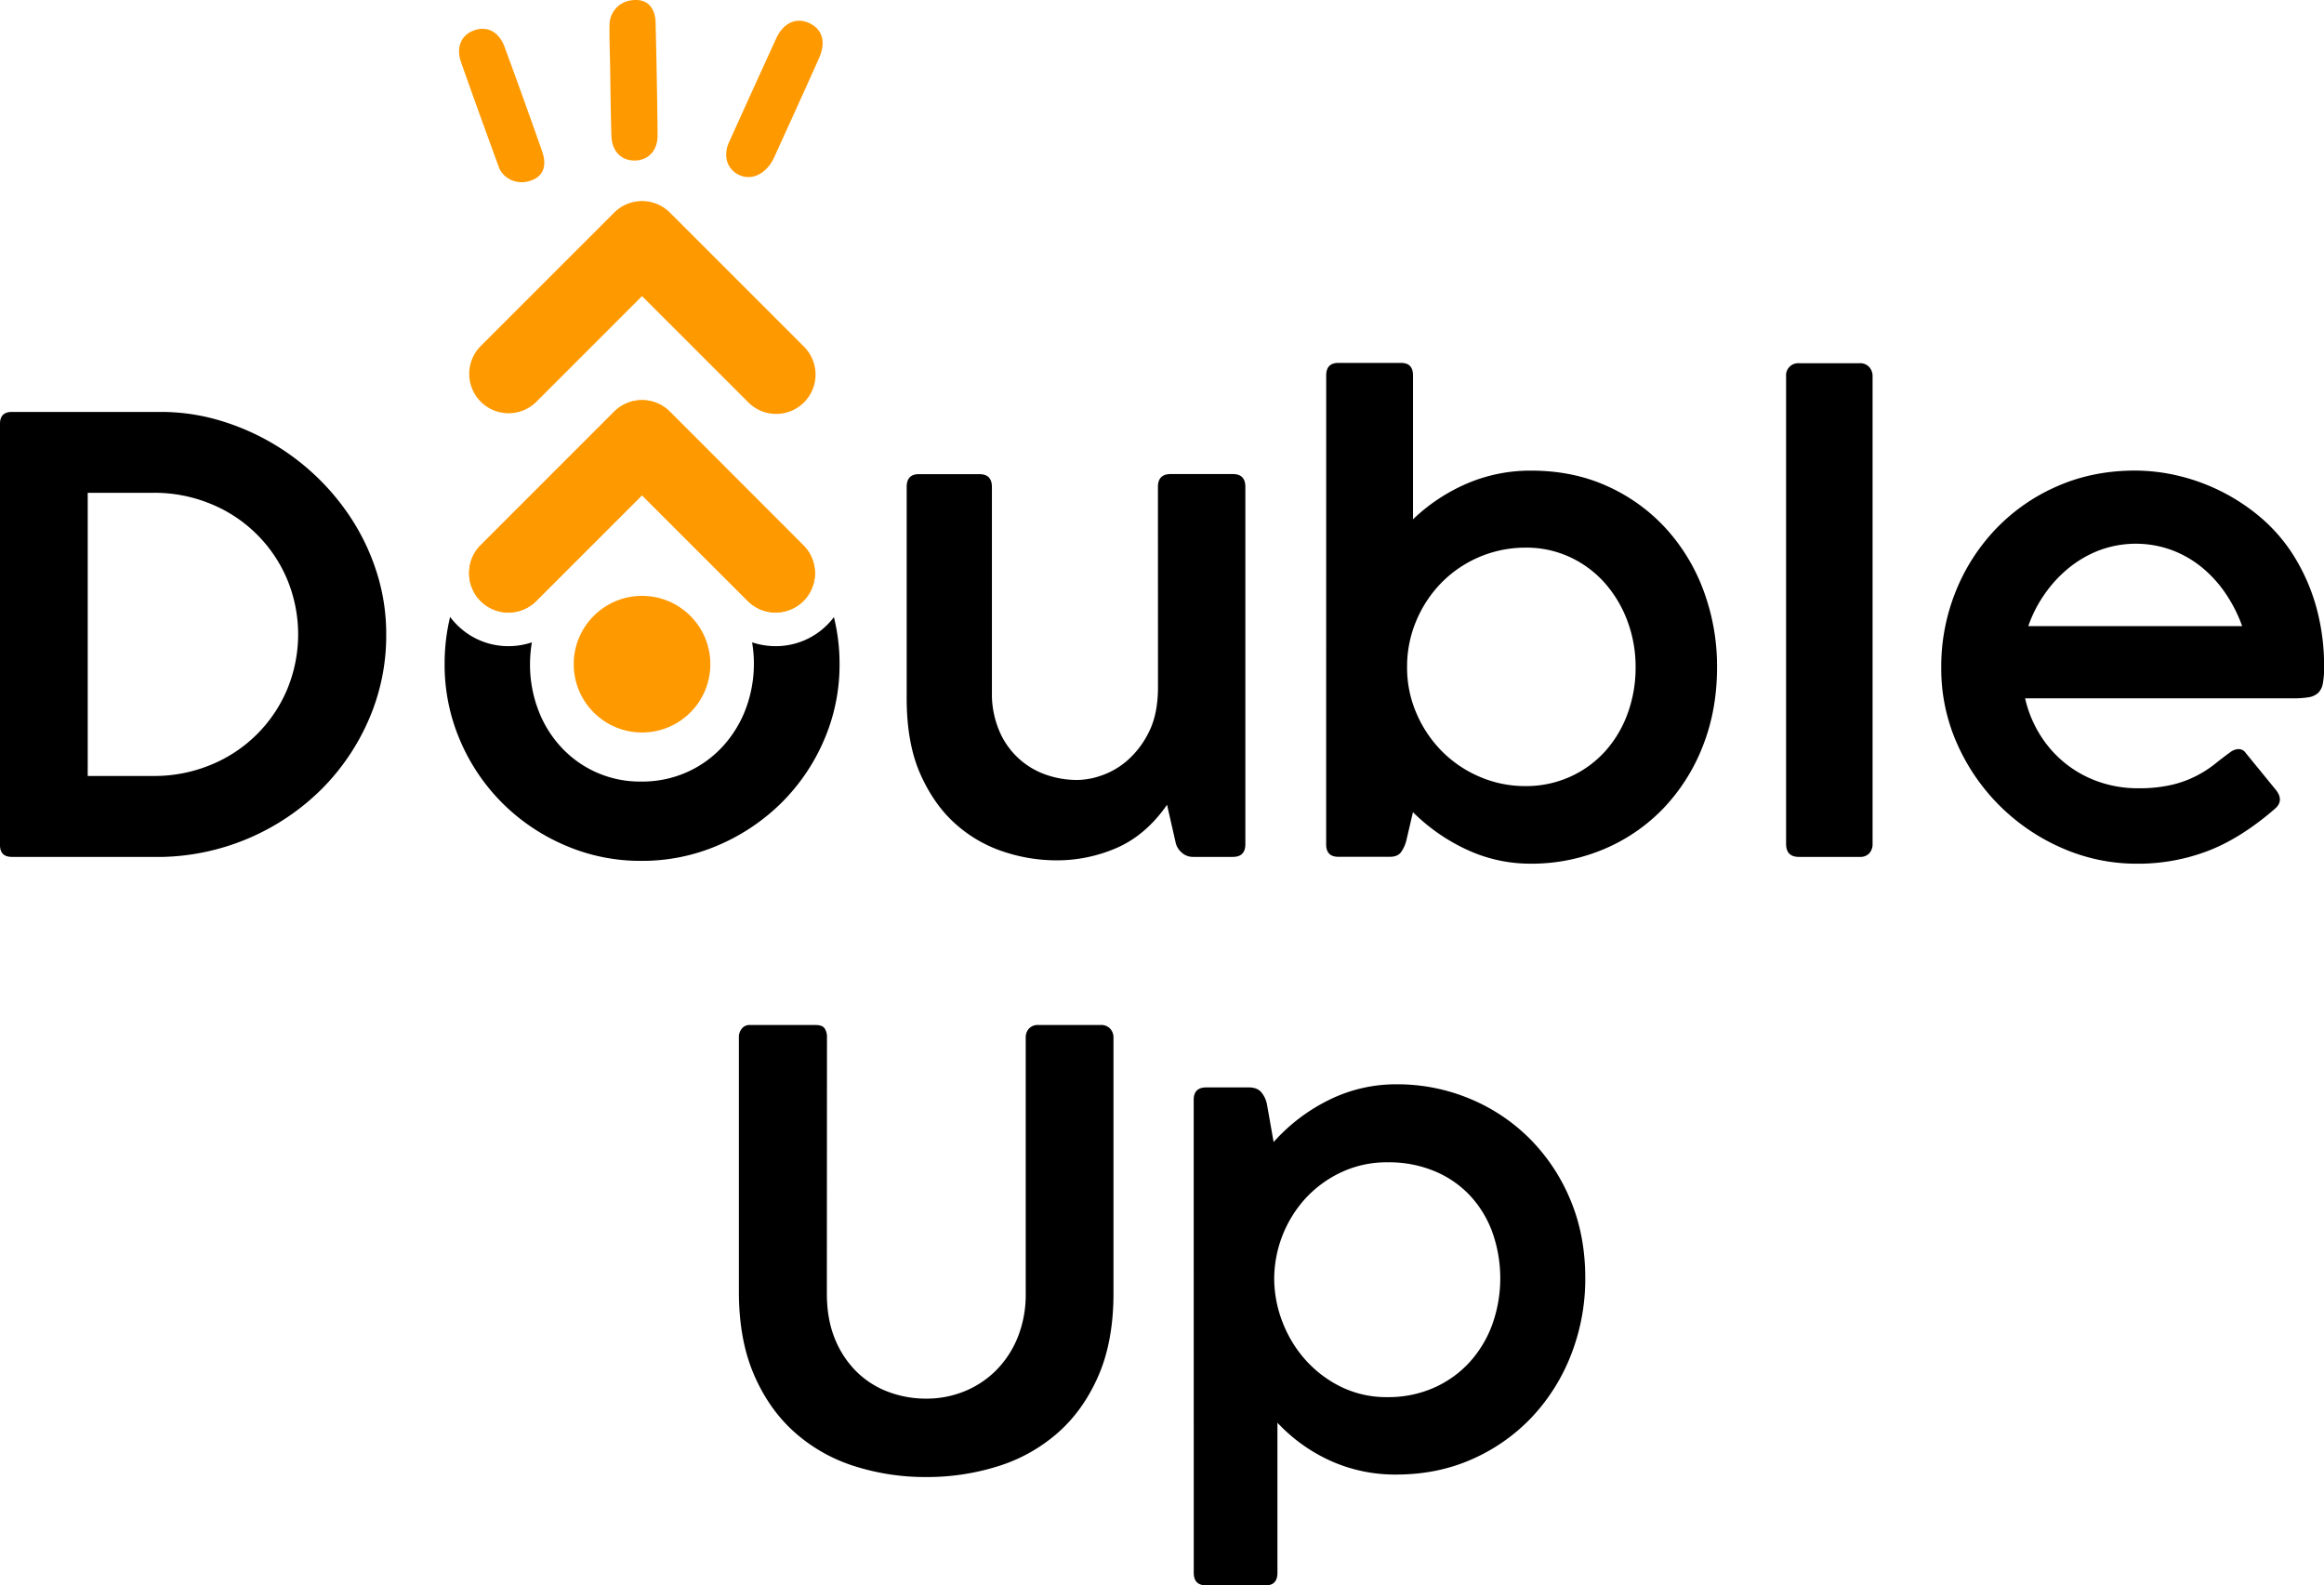
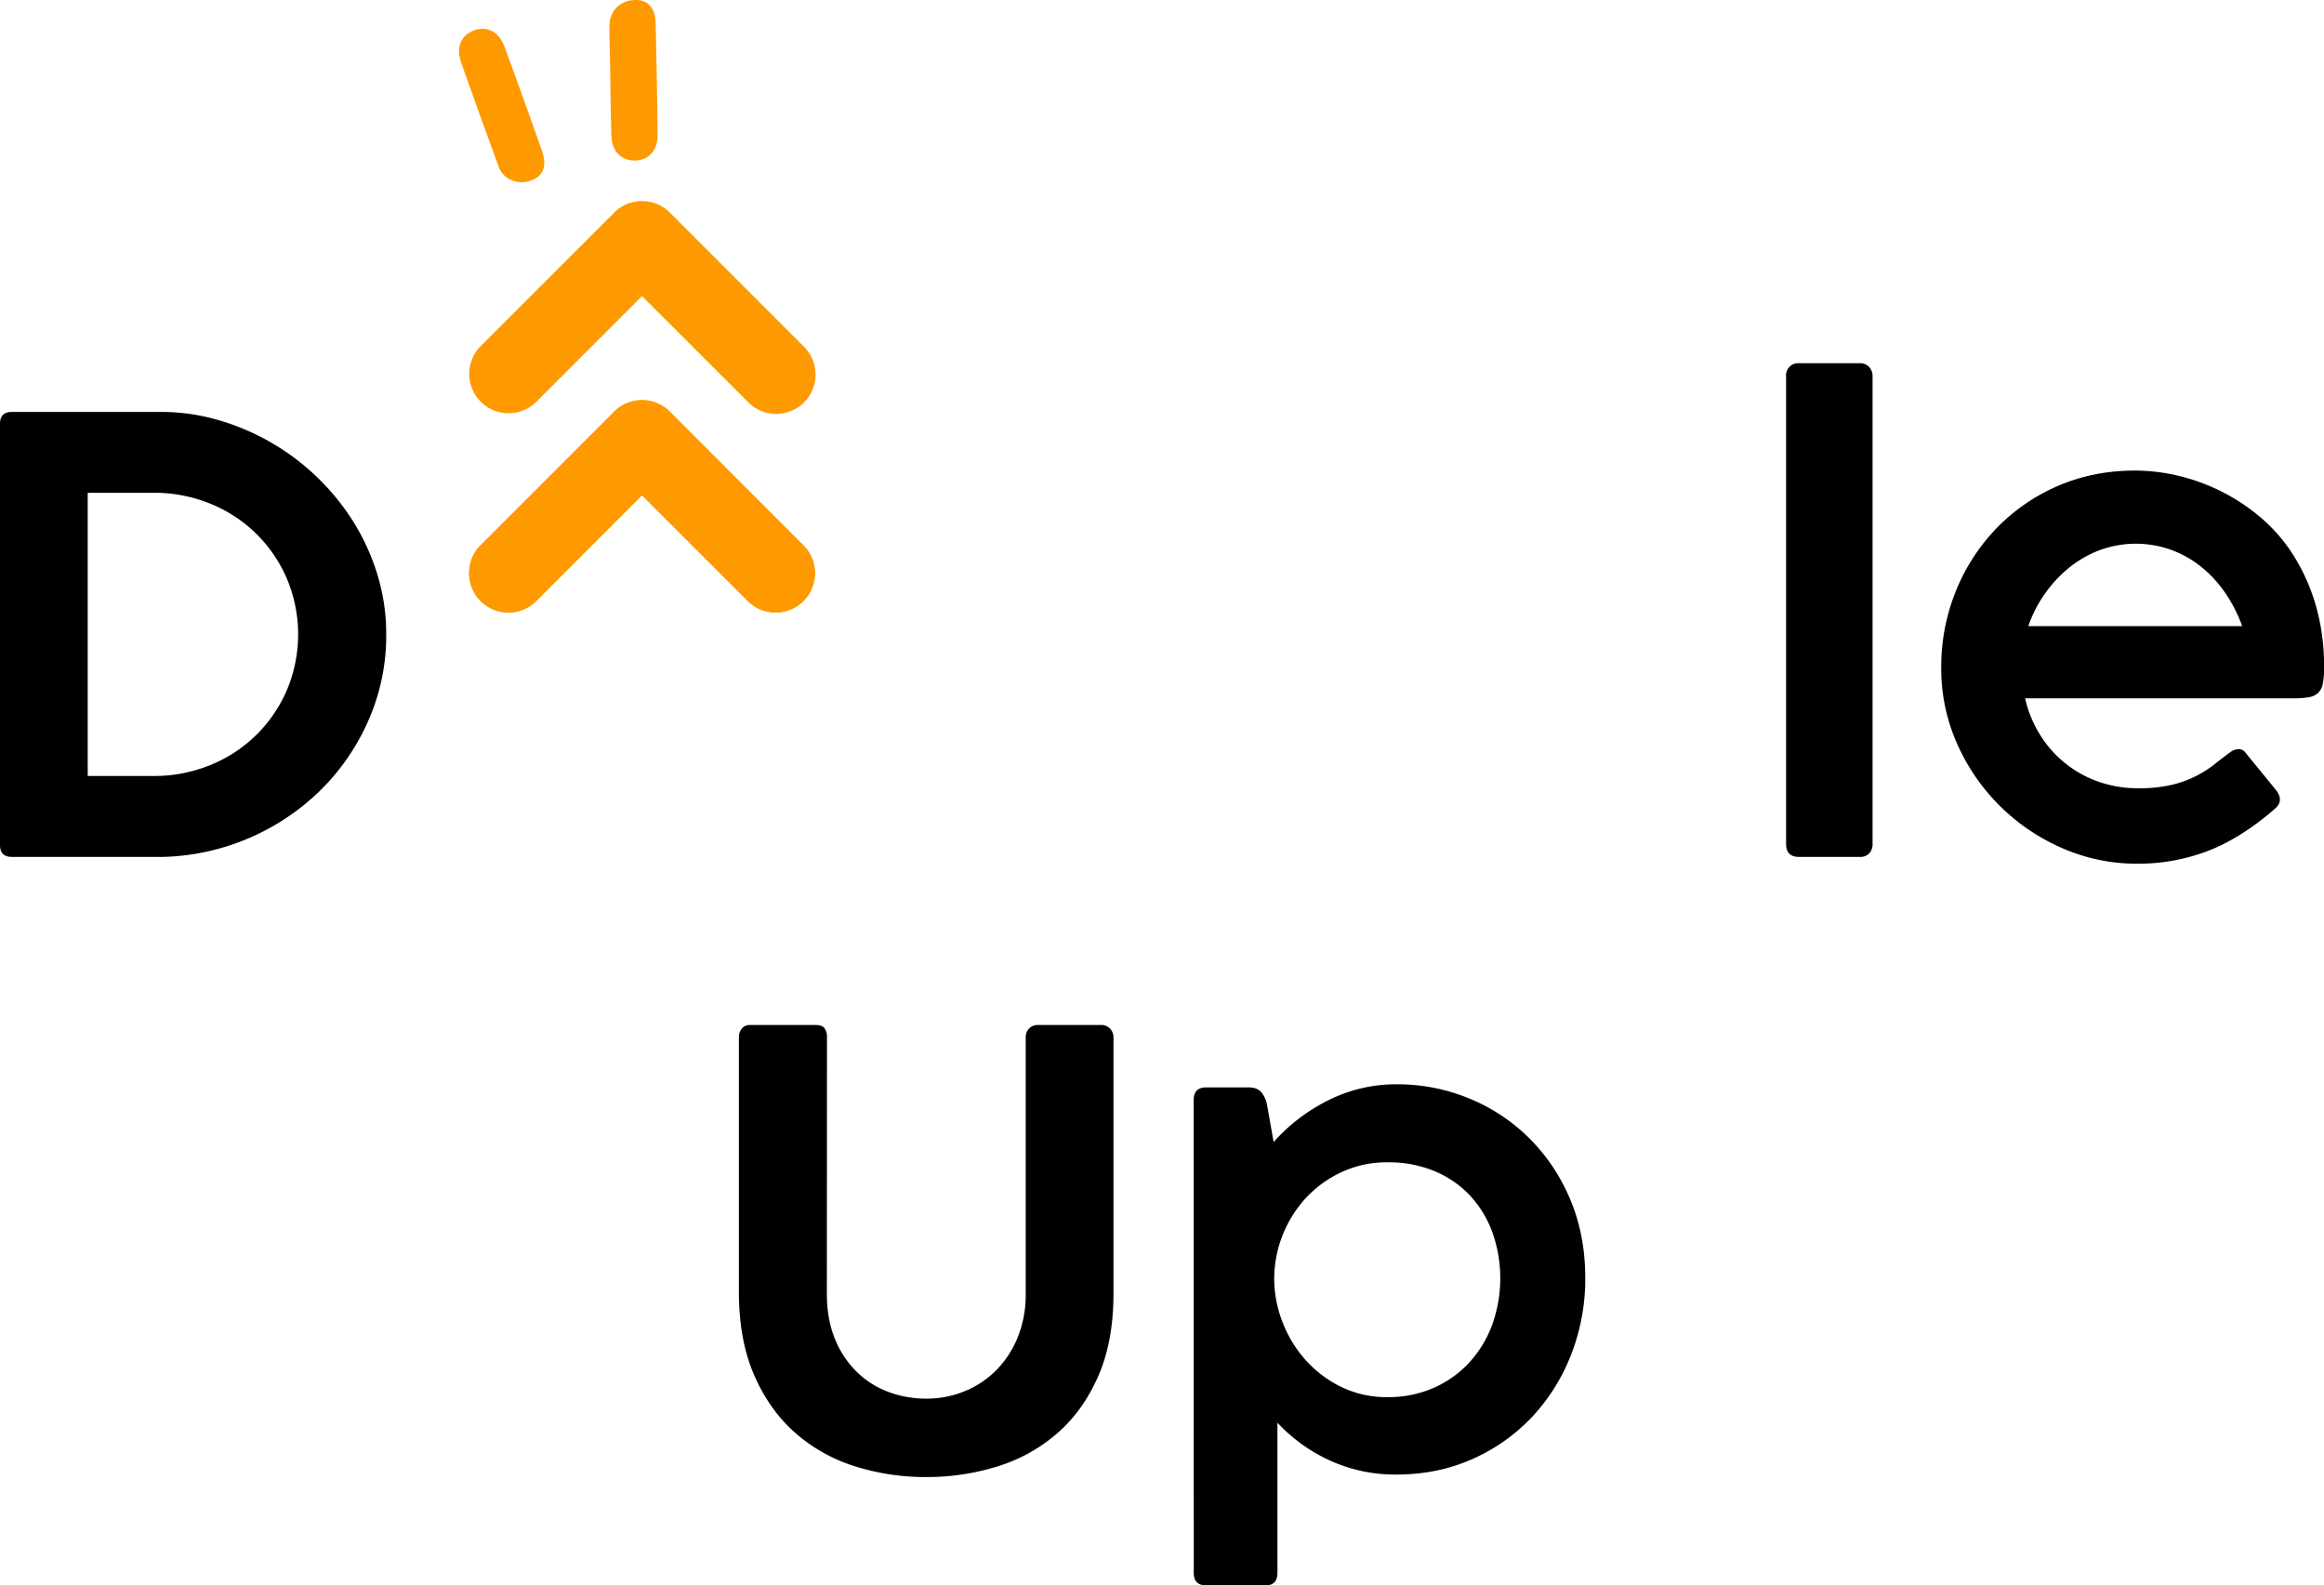
<svg xmlns="http://www.w3.org/2000/svg" id="Layer_1" data-name="Layer 1" viewBox="0 0 1506.45 1027.65">
  <defs>
    <style>.cls-1{fill:#f90;}</style>
  </defs>
  <path d="M783.21,1324.29q0,16.61,5.16,29.25a63.06,63.06,0,0,0,14,21.35A58.23,58.23,0,0,0,822.87,1388a69,69,0,0,0,24.69,4.45,65,65,0,0,0,25.1-4.85,61.71,61.71,0,0,0,20.54-13.77,64.42,64.42,0,0,0,13.86-21.45,74.63,74.63,0,0,0,5.06-28.13V1158.35a8.25,8.25,0,0,1,2.12-5.77,7.69,7.69,0,0,1,6-2.32h40.48a7.74,7.74,0,0,1,6.17,2.43,8.28,8.28,0,0,1,2.12,5.66v165.74q0,31.17-9.81,53.63t-26.41,37a106.58,106.58,0,0,1-38.65,21.56,153.55,153.55,0,0,1-46.55,7,151.4,151.4,0,0,1-46.55-7.08,106.34,106.34,0,0,1-38.65-21.86Q745.77,1399.59,736,1377t-9.81-53.53V1158.15a8.47,8.47,0,0,1,1.92-5.57,6.34,6.34,0,0,1,5.16-2.32h42.5c3,0,5,.74,6,2.22a9.89,9.89,0,0,1,1.52,5.67Z" transform="translate(-247.23 -485.86)" />
  <path d="M1021,1198.83q0-8.1,8.09-8.1h27.73c3.51,0,6.17,1,8,3.13a17.55,17.55,0,0,1,3.74,8.2l4.25,24.08a117.32,117.32,0,0,1,35.92-27.31,97.78,97.78,0,0,1,43.81-10.13,122.06,122.06,0,0,1,46.85,9.11,119.5,119.5,0,0,1,39,25.71,122.44,122.44,0,0,1,26.61,39.66q9.81,23.07,9.82,51a134.93,134.93,0,0,1-9.11,49.59,125,125,0,0,1-25.4,40.58,119.49,119.49,0,0,1-38.75,27.31q-22.47,10-49.18,10a101.65,101.65,0,0,1-42.9-9,108,108,0,0,1-34.2-24.59v97.34q0,8.1-7.69,8.09h-38.46q-8.08,0-8.09-8.09Zm57.38,143.48a79.18,79.18,0,0,0,14.77,24.69,75.54,75.54,0,0,0,23.17,17.71,66.9,66.9,0,0,0,30.36,6.77,72.78,72.78,0,0,0,29.84-6,69,69,0,0,0,23.08-16.39,74,74,0,0,0,14.87-24.48,89.25,89.25,0,0,0,.2-59.81,70.12,70.12,0,0,0-14.47-23.88,66.35,66.35,0,0,0-23-15.88,76.74,76.74,0,0,0-30.35-5.77,69.24,69.24,0,0,0-30.46,6.58,74.34,74.34,0,0,0-23.27,17.2,78,78,0,0,0-19.93,51.5A78.27,78.27,0,0,0,1078.37,1342.31Z" transform="translate(-247.23 -485.86)" />
  <path d="M247.23,760.56q0-7.69,7.69-7.69h96.73A133.14,133.14,0,0,1,388,757.93a153.94,153.94,0,0,1,87.93,65.57,144.34,144.34,0,0,1,15.88,34.6,131.12,131.12,0,0,1,5.77,39.06,136.14,136.14,0,0,1-11.23,55,145.56,145.56,0,0,1-30.66,45.23,151.39,151.39,0,0,1-102.4,43.91H254.92q-7.69,0-7.69-7.69ZM433.31,861.24a90.85,90.85,0,0,0-49.48-48.77,95.65,95.65,0,0,0-37.24-7.18h-42.5V988.84h42.5a95.47,95.47,0,0,0,37.24-7.19,90.85,90.85,0,0,0,49.48-48.77,92.94,92.94,0,0,0,0-71.64Z" transform="translate(-247.23 -485.86)" />
-   <path d="M787.78,885.86a42.79,42.79,0,0,1-4.32,5A47,47,0,0,1,750,904.7a48.57,48.57,0,0,1-15.25-2.47,83.36,83.36,0,0,1-4.21,43.38,75.23,75.23,0,0,1-15,24.28,70.43,70.43,0,0,1-23.09,16.52,71.41,71.41,0,0,1-29.62,6.06,69.41,69.41,0,0,1-52-22.47,73.43,73.43,0,0,1-14.78-24.18,82.64,82.64,0,0,1-5.26-29.65A87,87,0,0,1,592,902.23a47.44,47.44,0,0,1-15.18,2.47,46.82,46.82,0,0,1-33.43-13.87,45.66,45.66,0,0,1-4.39-5.08,128.74,128.74,0,0,0-3.56,30.42,124,124,0,0,0,10,49.58,128.37,128.37,0,0,0,27.34,40.58,129.74,129.74,0,0,0,40.58,27.41,122.77,122.77,0,0,0,49.58,10.13,124.2,124.2,0,0,0,49.88-10.13,132,132,0,0,0,40.87-27.41,128.64,128.64,0,0,0,27.62-40.58,122.74,122.74,0,0,0,10.13-49.58A124.55,124.55,0,0,0,787.78,885.86Z" transform="translate(-247.23 -485.86)" />
-   <path d="M997.82,801.44q0-8.3,8.3-8.29h40.28q8.08,0,8.09,8.29V1033q0,8.31-8.09,8.3h-25.91a10.78,10.78,0,0,1-7.29-2.83,12,12,0,0,1-4-6.89l-5.47-24.07q-13.35,19.23-31.87,27.62a97.05,97.05,0,0,1-40.58,8.4,108.65,108.65,0,0,1-32.78-5.37,87.46,87.46,0,0,1-31.17-17.6q-14.16-12.25-23.27-32.38t-9.11-49.68v-137q0-8.3,7.9-8.29h39.26q8.08,0,8.09,8.29V937.23a61.51,61.51,0,0,0,4.56,21.86,50.88,50.88,0,0,0,28.83,28.33,60.54,60.54,0,0,0,22.67,4,48.94,48.94,0,0,0,15.08-2.93,50.22,50.22,0,0,0,16.89-9.91,58.82,58.82,0,0,0,13.87-18.52q5.76-11.54,5.76-28.94Z" transform="translate(-247.23 -485.86)" />
-   <path d="M1106.9,729.19q0-8.09,7.89-8.09h40.68q7.69,0,7.69,8.09v93.3a117.27,117.27,0,0,1,34.71-23.08,104.15,104.15,0,0,1,42-8.49q26.91,0,49.08,10a115.83,115.83,0,0,1,38,27.32,123,123,0,0,1,24.59,40.58,140.44,140.44,0,0,1,8.7,49.58q0,27.93-9.31,51.3a122.57,122.57,0,0,1-25.6,40.27,115.41,115.41,0,0,1-38.45,26.31,120.54,120.54,0,0,1-47.66,9.42,97.26,97.26,0,0,1-40.77-8.91,122,122,0,0,1-35.32-24.49l-4.25,18.21a23.17,23.17,0,0,1-3.24,7.39c-1.48,2.23-4,3.34-7.48,3.34h-33.4q-7.89,0-7.89-8.09Zm52.42,189a74.29,74.29,0,0,0,6.17,30.25A79.1,79.1,0,0,0,1182.08,973a76.85,76.85,0,0,0,24.39,16.4,74,74,0,0,0,29.34,6,69.31,69.31,0,0,0,29.24-6.07,68.49,68.49,0,0,0,22.67-16.49,74.33,74.33,0,0,0,14.57-24.49,86.52,86.52,0,0,0,5.16-30,84.47,84.47,0,0,0-5.26-29.85,78.15,78.15,0,0,0-14.67-24.69,69,69,0,0,0-22.56-16.8,66.91,66.91,0,0,0-28.74-6.17,76.36,76.36,0,0,0-54.34,22.46,78.76,78.76,0,0,0-16.49,24.69A76.21,76.21,0,0,0,1159.32,918.21Z" transform="translate(-247.23 -485.86)" />
  <path d="M1405,729.8a7.84,7.84,0,0,1,8.3-8.5h39.46a7.81,7.81,0,0,1,6.07,2.43,8.6,8.6,0,0,1,2.23,6.07v303a8.81,8.81,0,0,1-2.12,6.17,7.93,7.93,0,0,1-6.18,2.33h-39.46q-8.3,0-8.3-8.5Z" transform="translate(-247.23 -485.86)" />
  <path d="M1698.23,971.43a6.24,6.24,0,0,1,2.43.51,5.27,5.27,0,0,1,2.22,1.92l19.83,24.29q5.05,6.68-.6,11.74-22.06,19.22-43.62,27.52a126.43,126.43,0,0,1-45.83,8.3,119.92,119.92,0,0,1-48.47-10,131.69,131.69,0,0,1-68.3-67.69,119.54,119.54,0,0,1-10.32-49.38,130.25,130.25,0,0,1,9.41-49.47,126.94,126.94,0,0,1,26.11-40.58A122.58,122.58,0,0,1,1580.85,801q23.07-10.12,50.39-10.12a122.24,122.24,0,0,1,27.83,3.33,128.21,128.21,0,0,1,53.73,27.22A108.07,108.07,0,0,1,1734,846a127.52,127.52,0,0,1,14.37,32.28,142.16,142.16,0,0,1,5.36,40.37,52.15,52.15,0,0,1-.81,10.32,11.24,11.24,0,0,1-3,6,11.7,11.7,0,0,1-6.07,2.83,56.7,56.7,0,0,1-9.91.71h-174a76.18,76.18,0,0,0,9.91,24,72.43,72.43,0,0,0,38,30.15,76.35,76.35,0,0,0,25.29,4.15,93.44,93.44,0,0,0,21.86-2.22,70,70,0,0,0,15.88-5.78,72.5,72.5,0,0,0,12-7.68q5.14-4.15,10.21-7.8A9.25,9.25,0,0,1,1698.23,971.43Zm-89.86-129a72.53,72.53,0,0,0-19.93,11.43,82.4,82.4,0,0,0-15.78,17A84.08,84.08,0,0,0,1562,891.7h138.63a94.36,94.36,0,0,0-11-21.55,79.32,79.32,0,0,0-15.59-16.9,68.79,68.79,0,0,0-19.53-11,67.74,67.74,0,0,0-46.14.2Z" transform="translate(-247.23 -485.86)" />
-   <path class="cls-1" d="M746.38,592.53c-5.94,8-14.09,10.14-21.18,6.16-6.87-3.86-9.19-12.22-5.46-20.5q15.24-33.78,30.65-67.45c4.6-10,12.77-13.73,21.09-10.05,8.8,3.89,11.39,12.27,6.64,22.92-9.67,21.7-19.55,43.31-29.38,64.93A35.33,35.33,0,0,1,746.38,592.53Z" transform="translate(-247.23 -485.86)" />
  <path class="cls-1" d="M588.52,603.67c-7.5,1.44-15.3-2.43-18-9.58l0-.09q-12.42-33.81-24.42-67.76c-3.42-9.72.08-17.72,8.49-20.72s16.08.9,19.7,10.7Q586.73,550,598.67,584c2.51,7.09,2,14.44-5.14,18A18.75,18.75,0,0,1,588.52,603.67Z" transform="translate(-247.23 -485.86)" />
  <path class="cls-1" d="M642.44,500.2a16.07,16.07,0,0,1,13.87-14.11,20,20,0,0,1,5.18-.11c7.4.94,10.54,7.32,10.71,14.48.58,24.31,1.08,48.63,1.29,72.95.08,10.2-6.13,16.56-15.12,16.5-8.58-.07-14.5-6.11-14.81-15.92-.49-15.89-.61-31.8-.89-47.7-.14-8.1-.5-16.21-.34-24.31C642.34,501.39,642.38,500.8,642.44,500.2Z" transform="translate(-247.23 -485.86)" />
  <path class="cls-1" d="M775.51,857.4a25.51,25.51,0,0,1-43.56,18l-68.57-68.53-68.53,68.53a25.47,25.47,0,0,1-43.3-21.34,25,25,0,0,1,7.18-14.74l86.61-86.61a25.51,25.51,0,0,1,36.09,0L768,839.36a25.13,25.13,0,0,1,7.34,15.46A20,20,0,0,1,775.51,857.4Z" transform="translate(-247.23 -485.86)" />
  <path class="cls-1" d="M775.51,857.4a25.51,25.51,0,0,1-43.56,18l-68.57-68.53-68.53,68.53a25.47,25.47,0,0,1-43.3-21.34,25,25,0,0,1,7.18-14.74l86.61-86.61a25.51,25.51,0,0,1,36.09,0L768,839.36a25.13,25.13,0,0,1,7.34,15.46A20,20,0,0,1,775.51,857.4Z" transform="translate(-247.23 -485.86)" />
  <path class="cls-1" d="M645.36,623.67l-86.61,86.6a25.52,25.52,0,0,0,36.09,36.09L663.4,677.8,732,746.36a25.52,25.52,0,1,0,36.08-36.09l-86.61-86.6A25.52,25.52,0,0,0,645.36,623.67Z" transform="translate(-247.23 -485.86)" />
-   <circle class="cls-1" cx="416.18" cy="430.52" r="44.28" />
</svg>